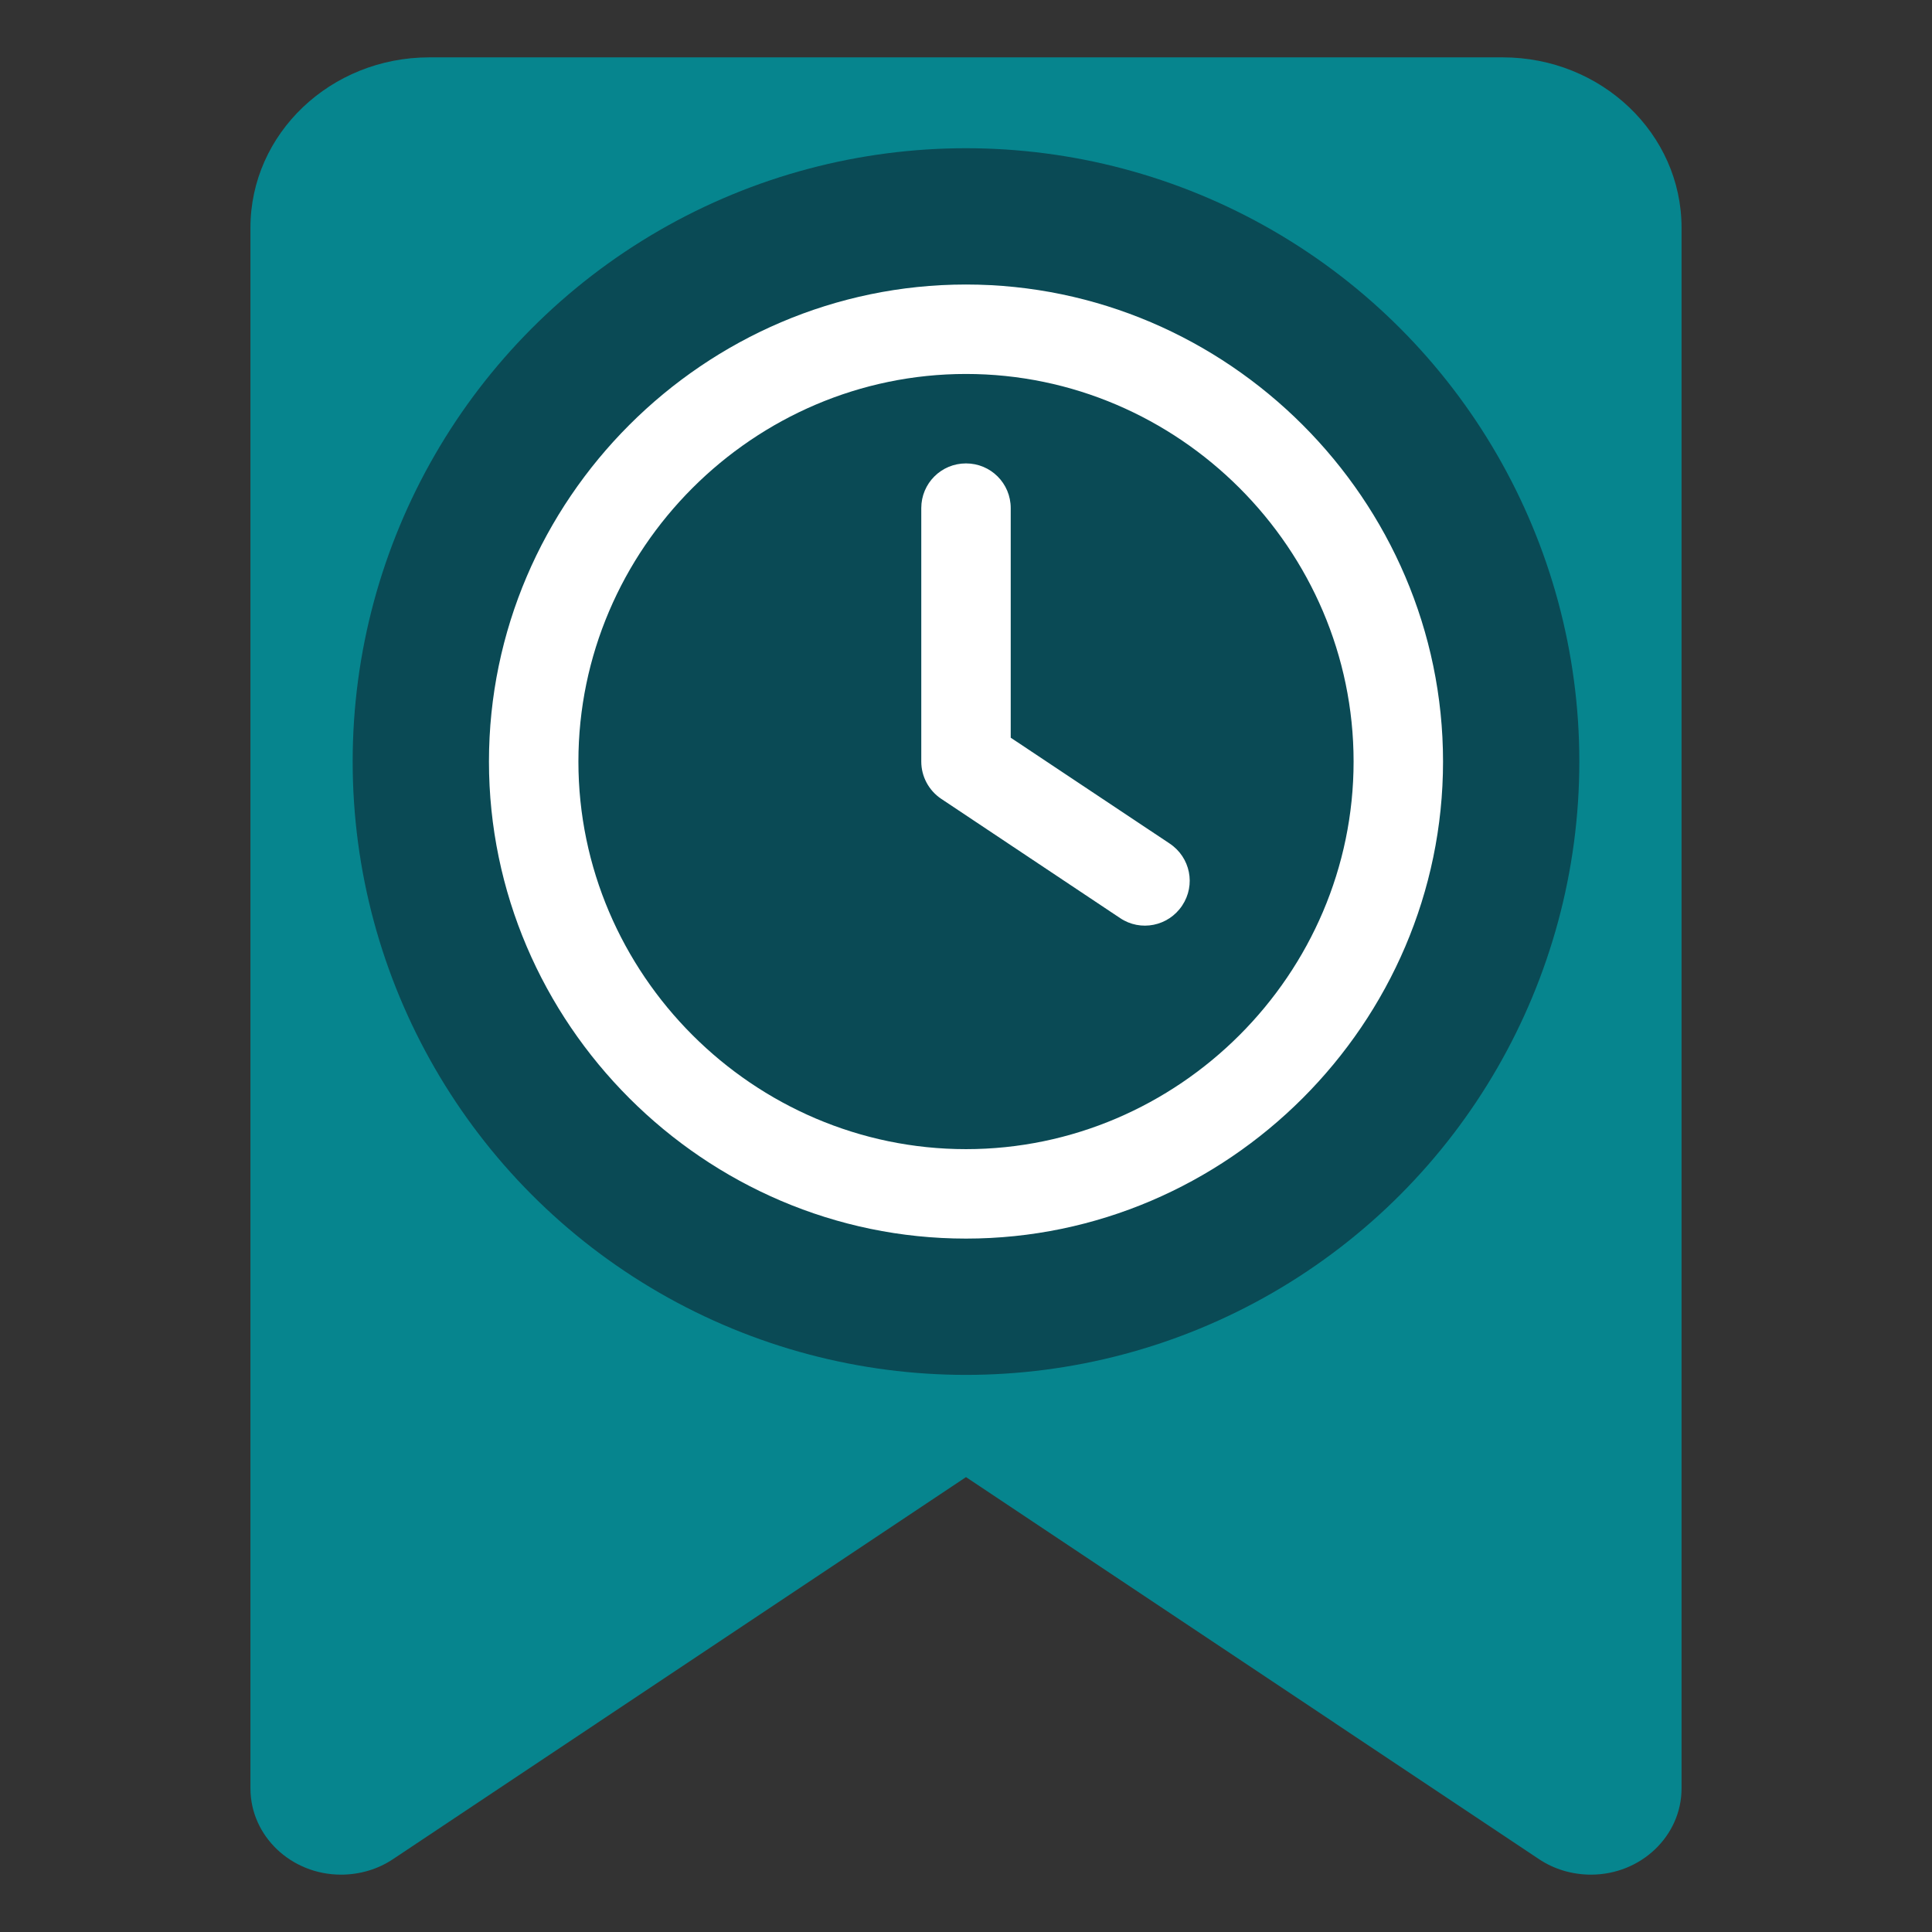
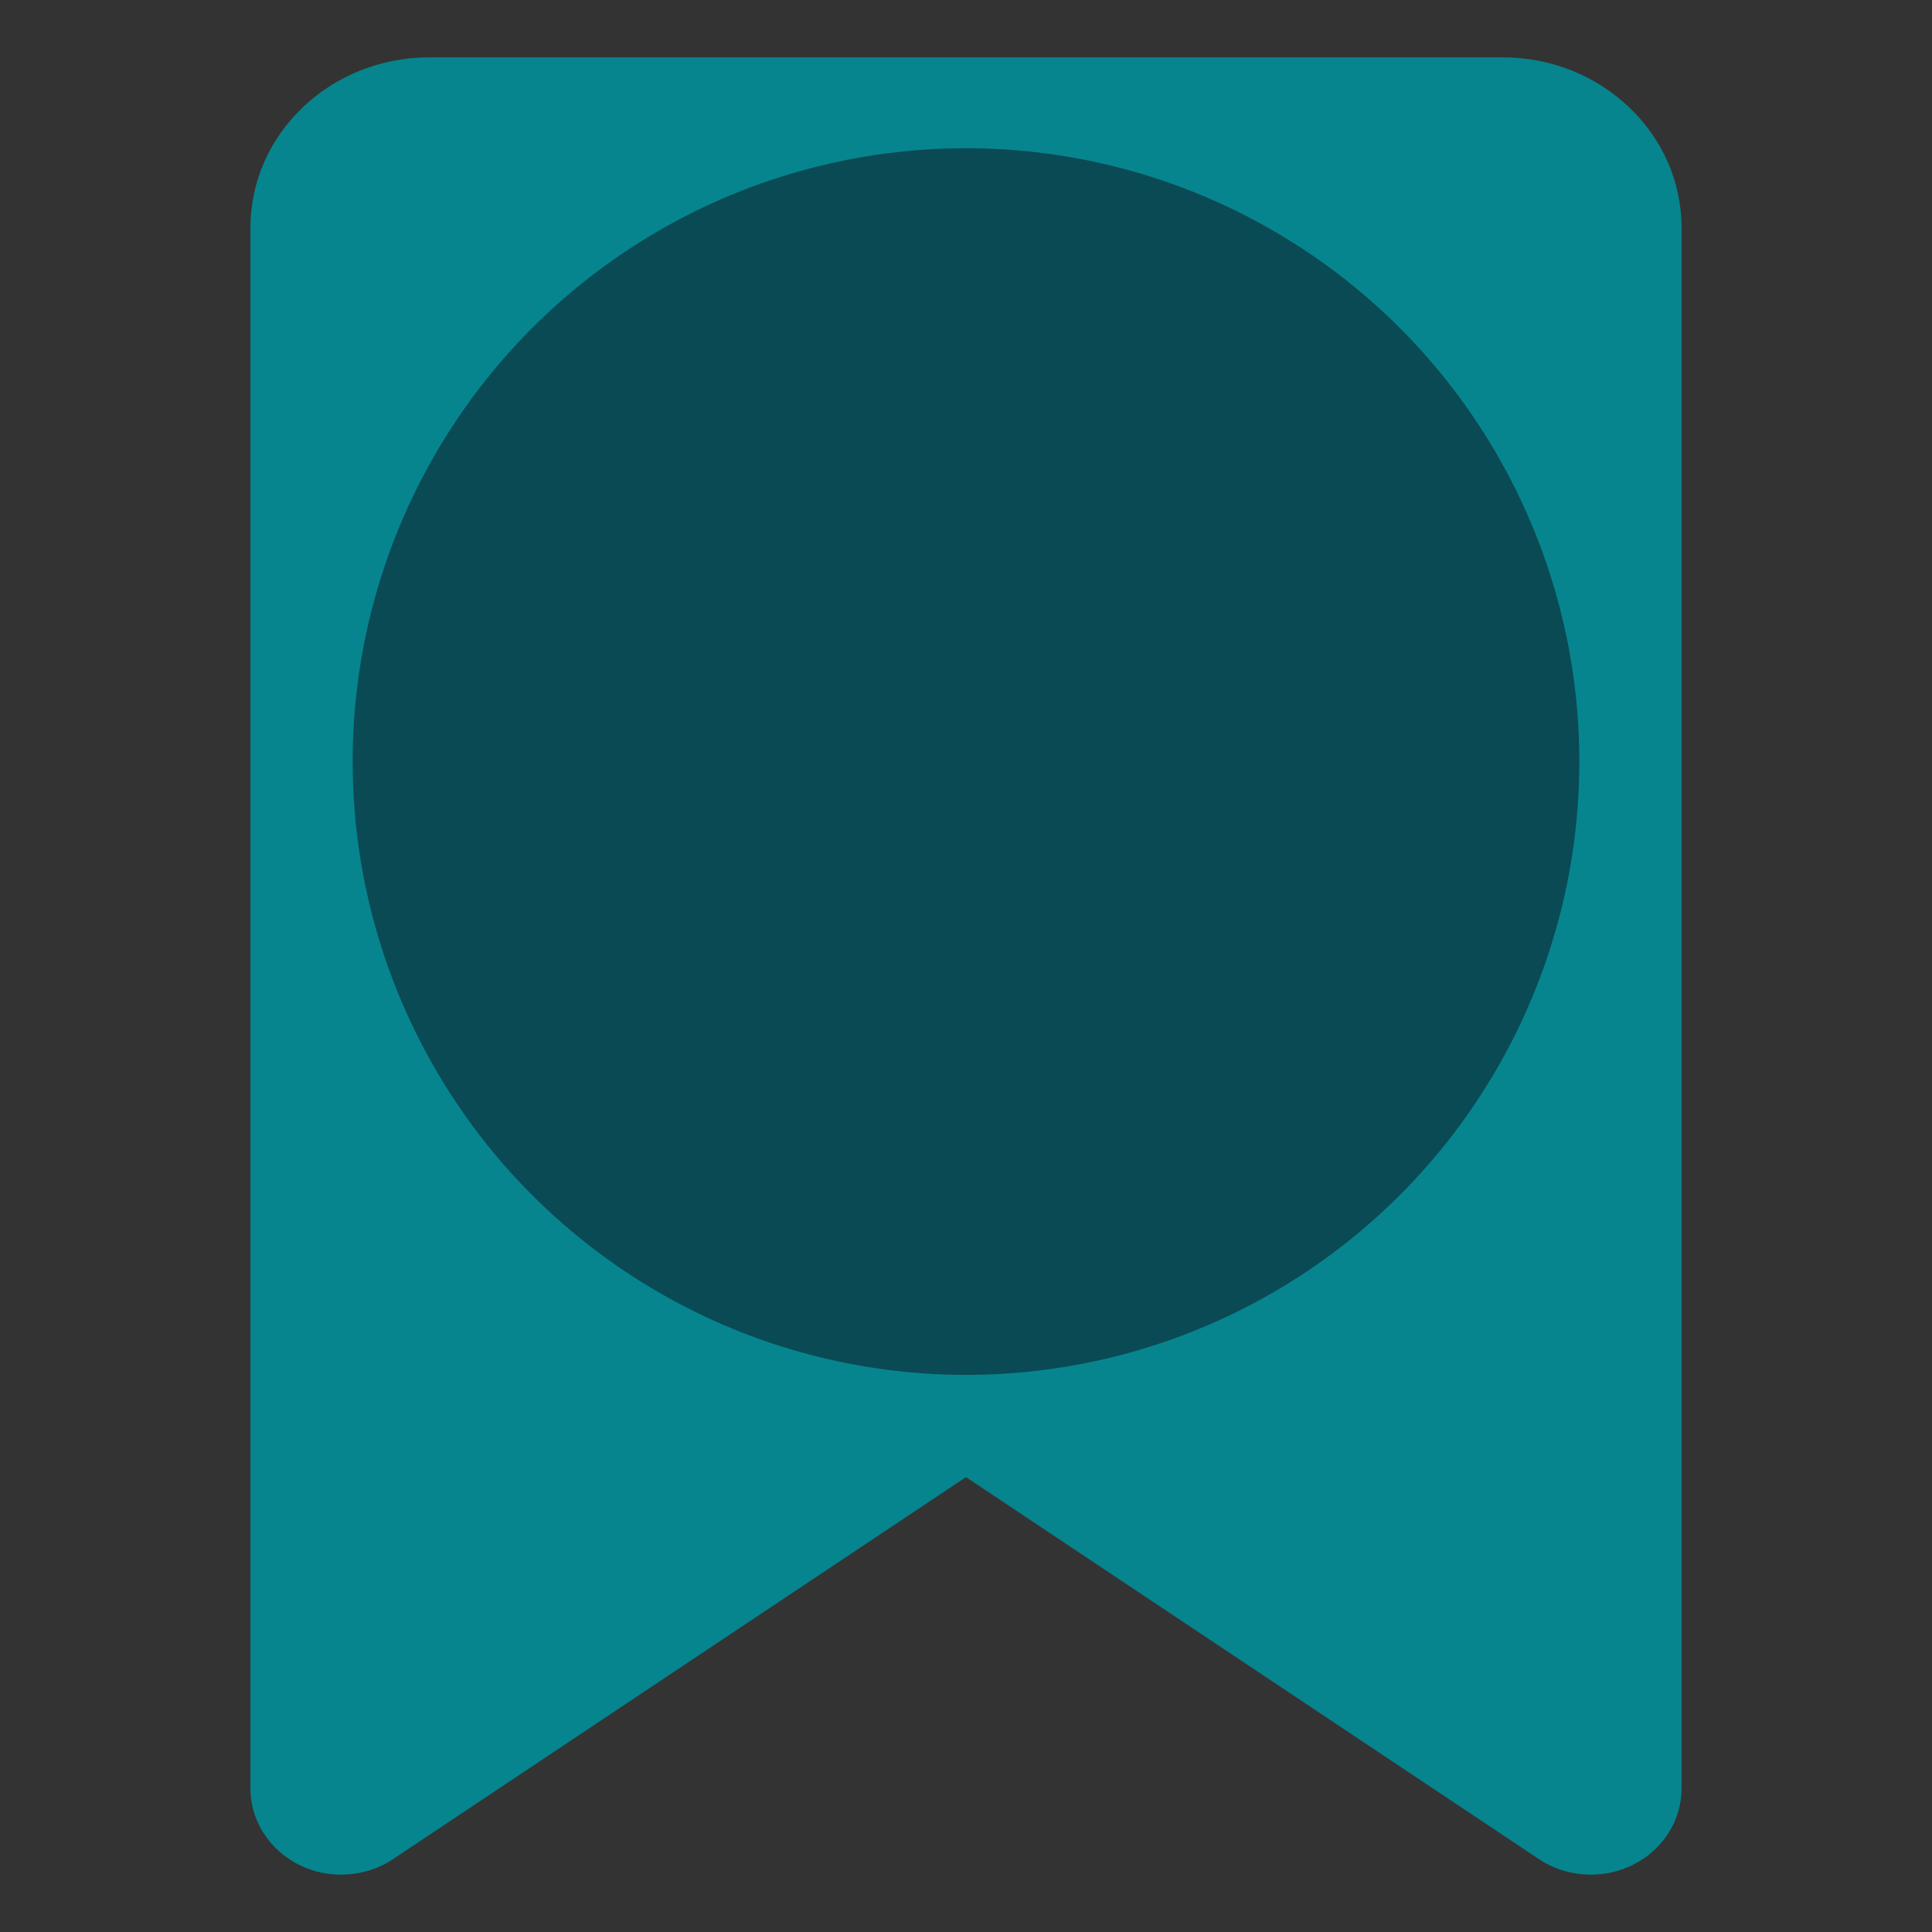
<svg xmlns="http://www.w3.org/2000/svg" xmlns:ns1="http://www.serif.com/" width="100%" height="100%" viewBox="0 0 2250 2250" version="1.1" xml:space="preserve" style="fill-rule:evenodd;clip-rule:evenodd;stroke-linejoin:round;stroke-miterlimit:2;">
  <rect x="0" y="0" width="2250" height="2250" fill="#333333" stroke="none" />
  <rect id="logo" x="0" y="0" width="2250" height="2250" style="fill:none;" />
  <g id="logo1" ns1:id="logo">
    <g>
      <path d="M291.667,265.212l-0,1817.54c-0,55.39 47.309,100.446 105.468,100.446c21.702,0 42.969,-6.2 60.764,-18.188l667.101,-444.775l667.101,444.775c17.795,11.988 39.062,18.188 60.764,18.188c58.159,0 105.468,-45.056 105.468,-100.446l0,-1817.54c0,-109.541 -93.316,-198.413 -208.333,-198.413l-1250,-0c-115.017,-0 -208.333,88.872 -208.333,198.413Z" style="fill:#06858e;fill-rule:nonzero;" />
      <g>
        <circle cx="1125" cy="886.905" r="714.286" style="fill:#0a4a55;" />
-         <path d="M1576.39,886.905c-0,247.624 -203.764,451.389 -451.389,451.389c-247.625,-0 -451.389,-203.765 -451.389,-451.389c0,-247.625 203.764,-451.389 451.389,-451.389c247.625,-0 451.389,203.764 451.389,451.389Zm-1006.95,-0c0,304.769 250.787,555.555 555.556,555.555c304.769,0 555.556,-250.786 555.556,-555.555c-0,-304.769 -250.787,-555.556 -555.556,-555.556c-304.769,0 -555.556,250.787 -555.556,555.556Zm503.473,-295.139l-0,295.139c-0,17.361 8.68,33.637 23.22,43.403l208.333,138.888c23.872,16.059 56.207,9.549 72.266,-14.54c16.059,-24.088 9.549,-56.206 -14.54,-72.265l-185.113,-123.264l0,-267.361c0,-28.863 -23.22,-52.083 -52.083,-52.083c-28.863,-0 -52.083,23.22 -52.083,52.083Z" style="fill:#fff;fill-rule:nonzero;" />
      </g>
    </g>
  </g>
</svg>